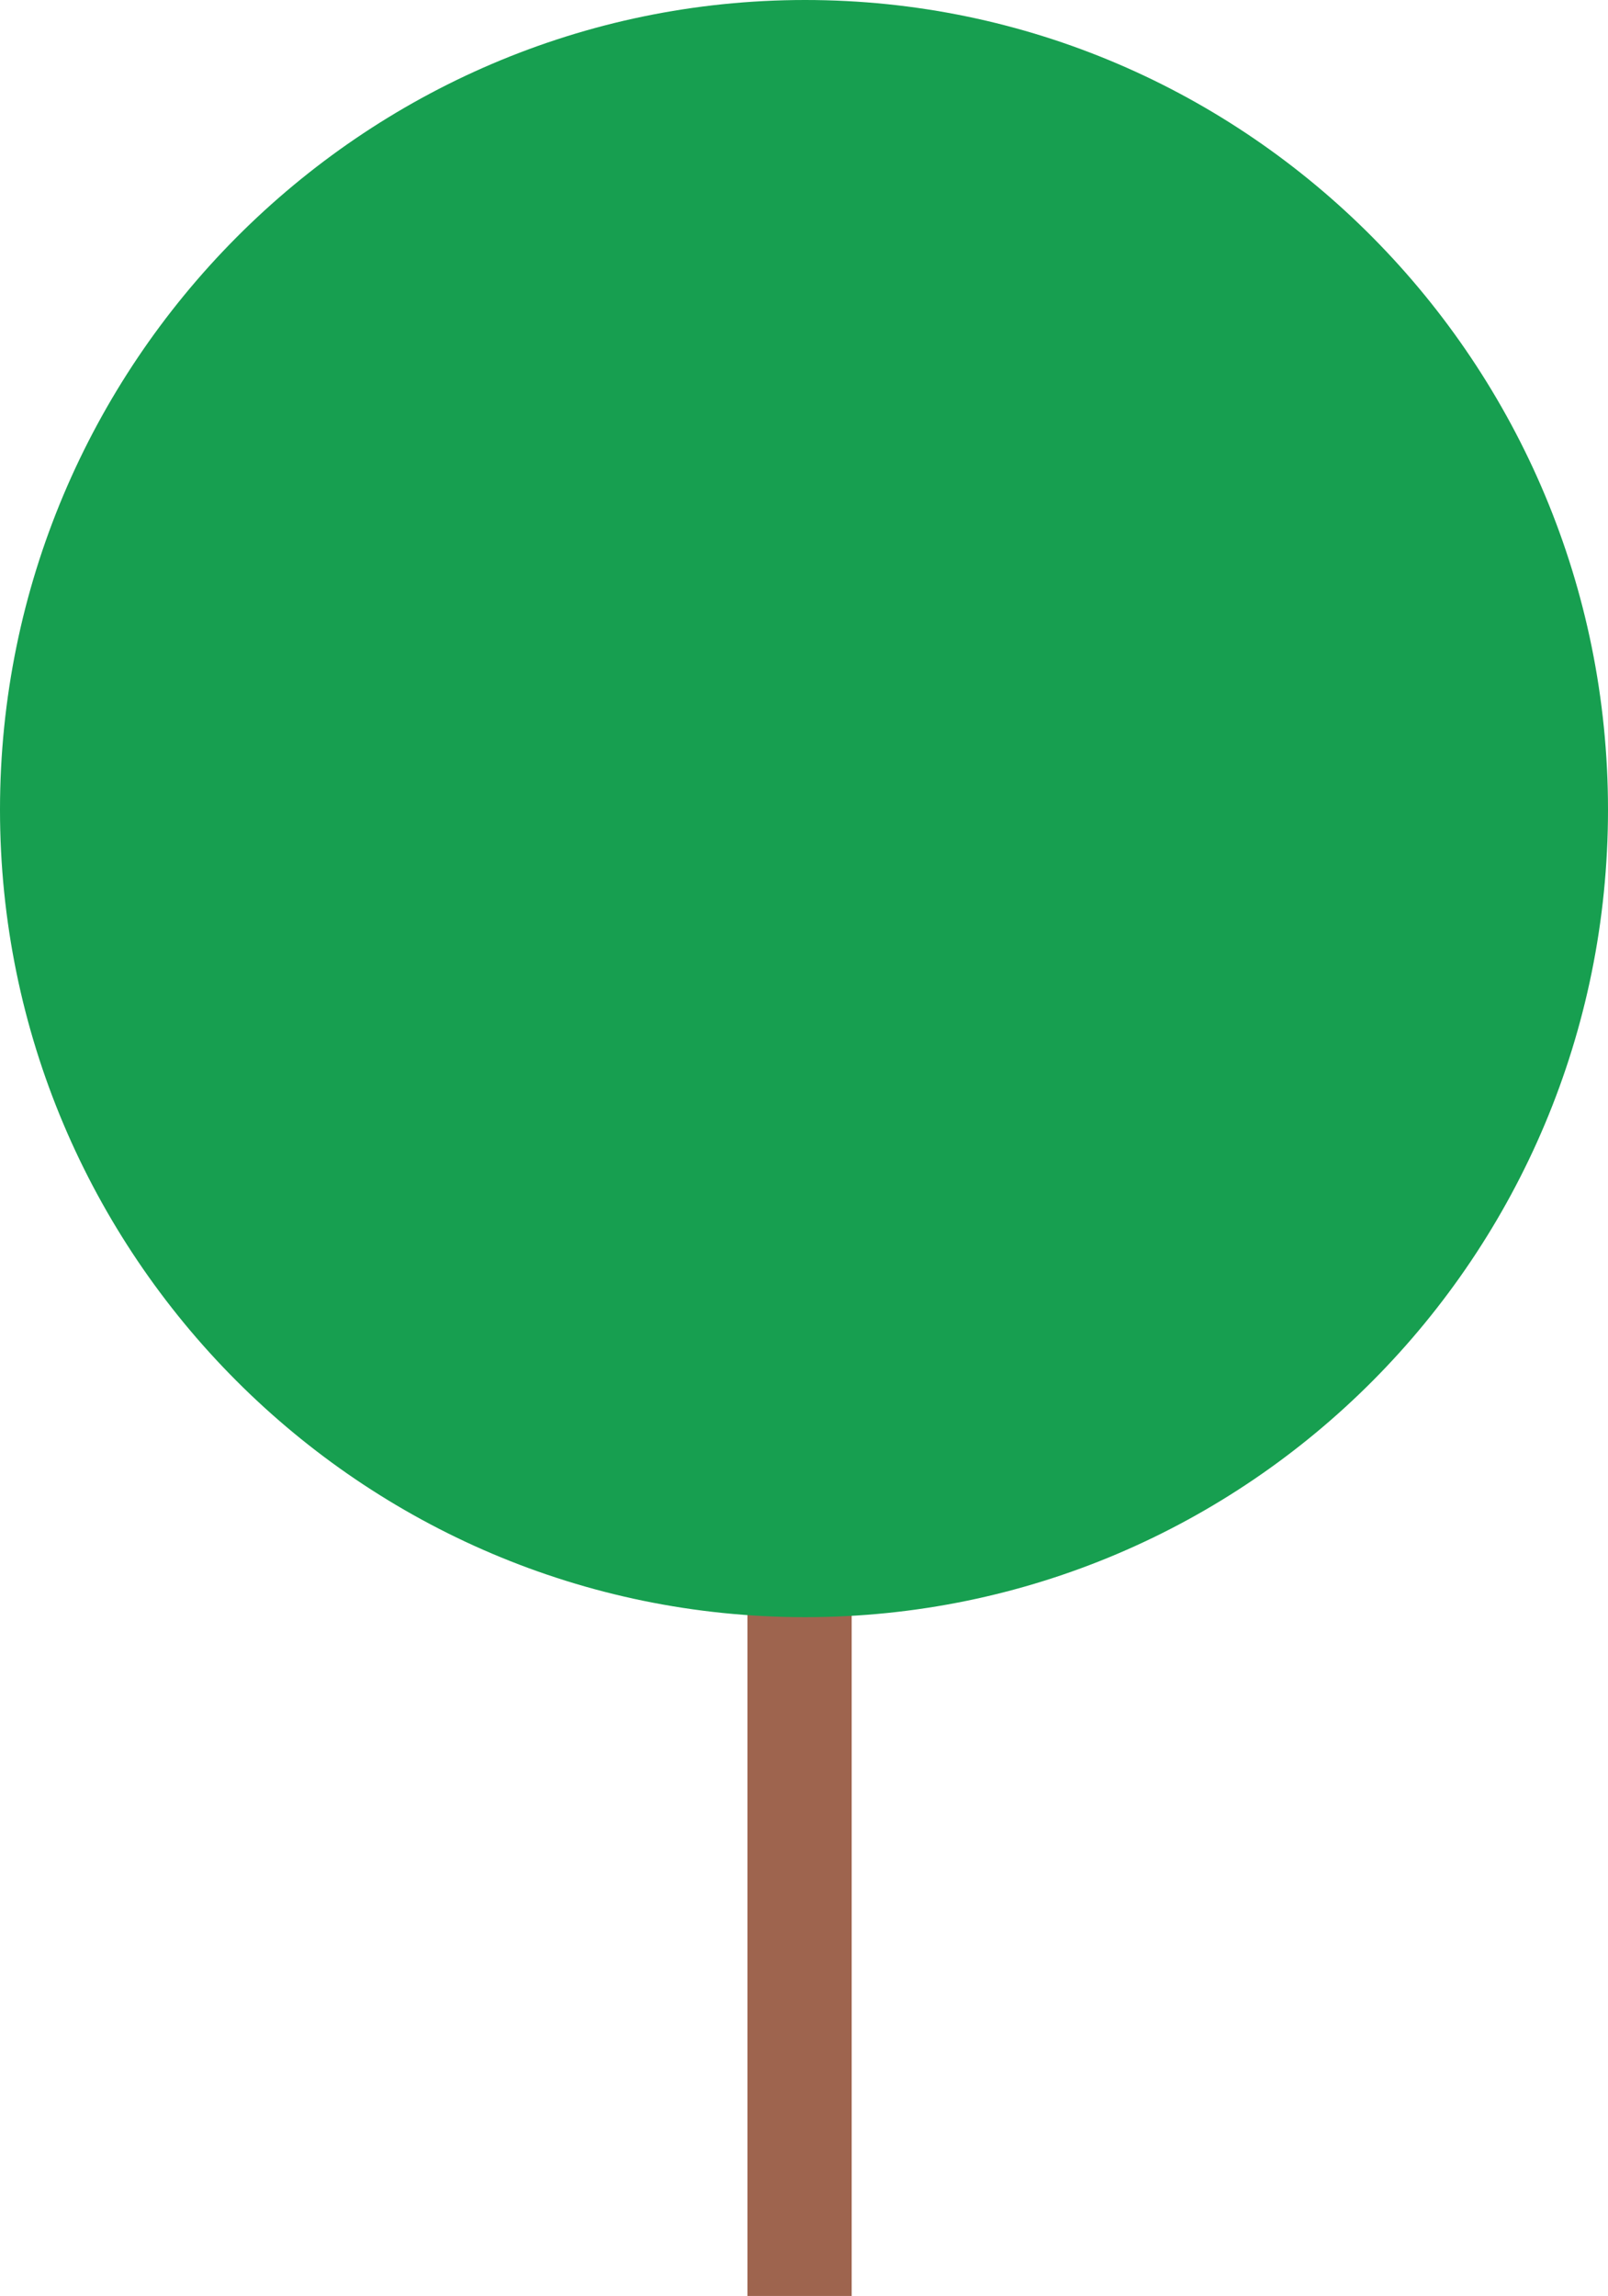
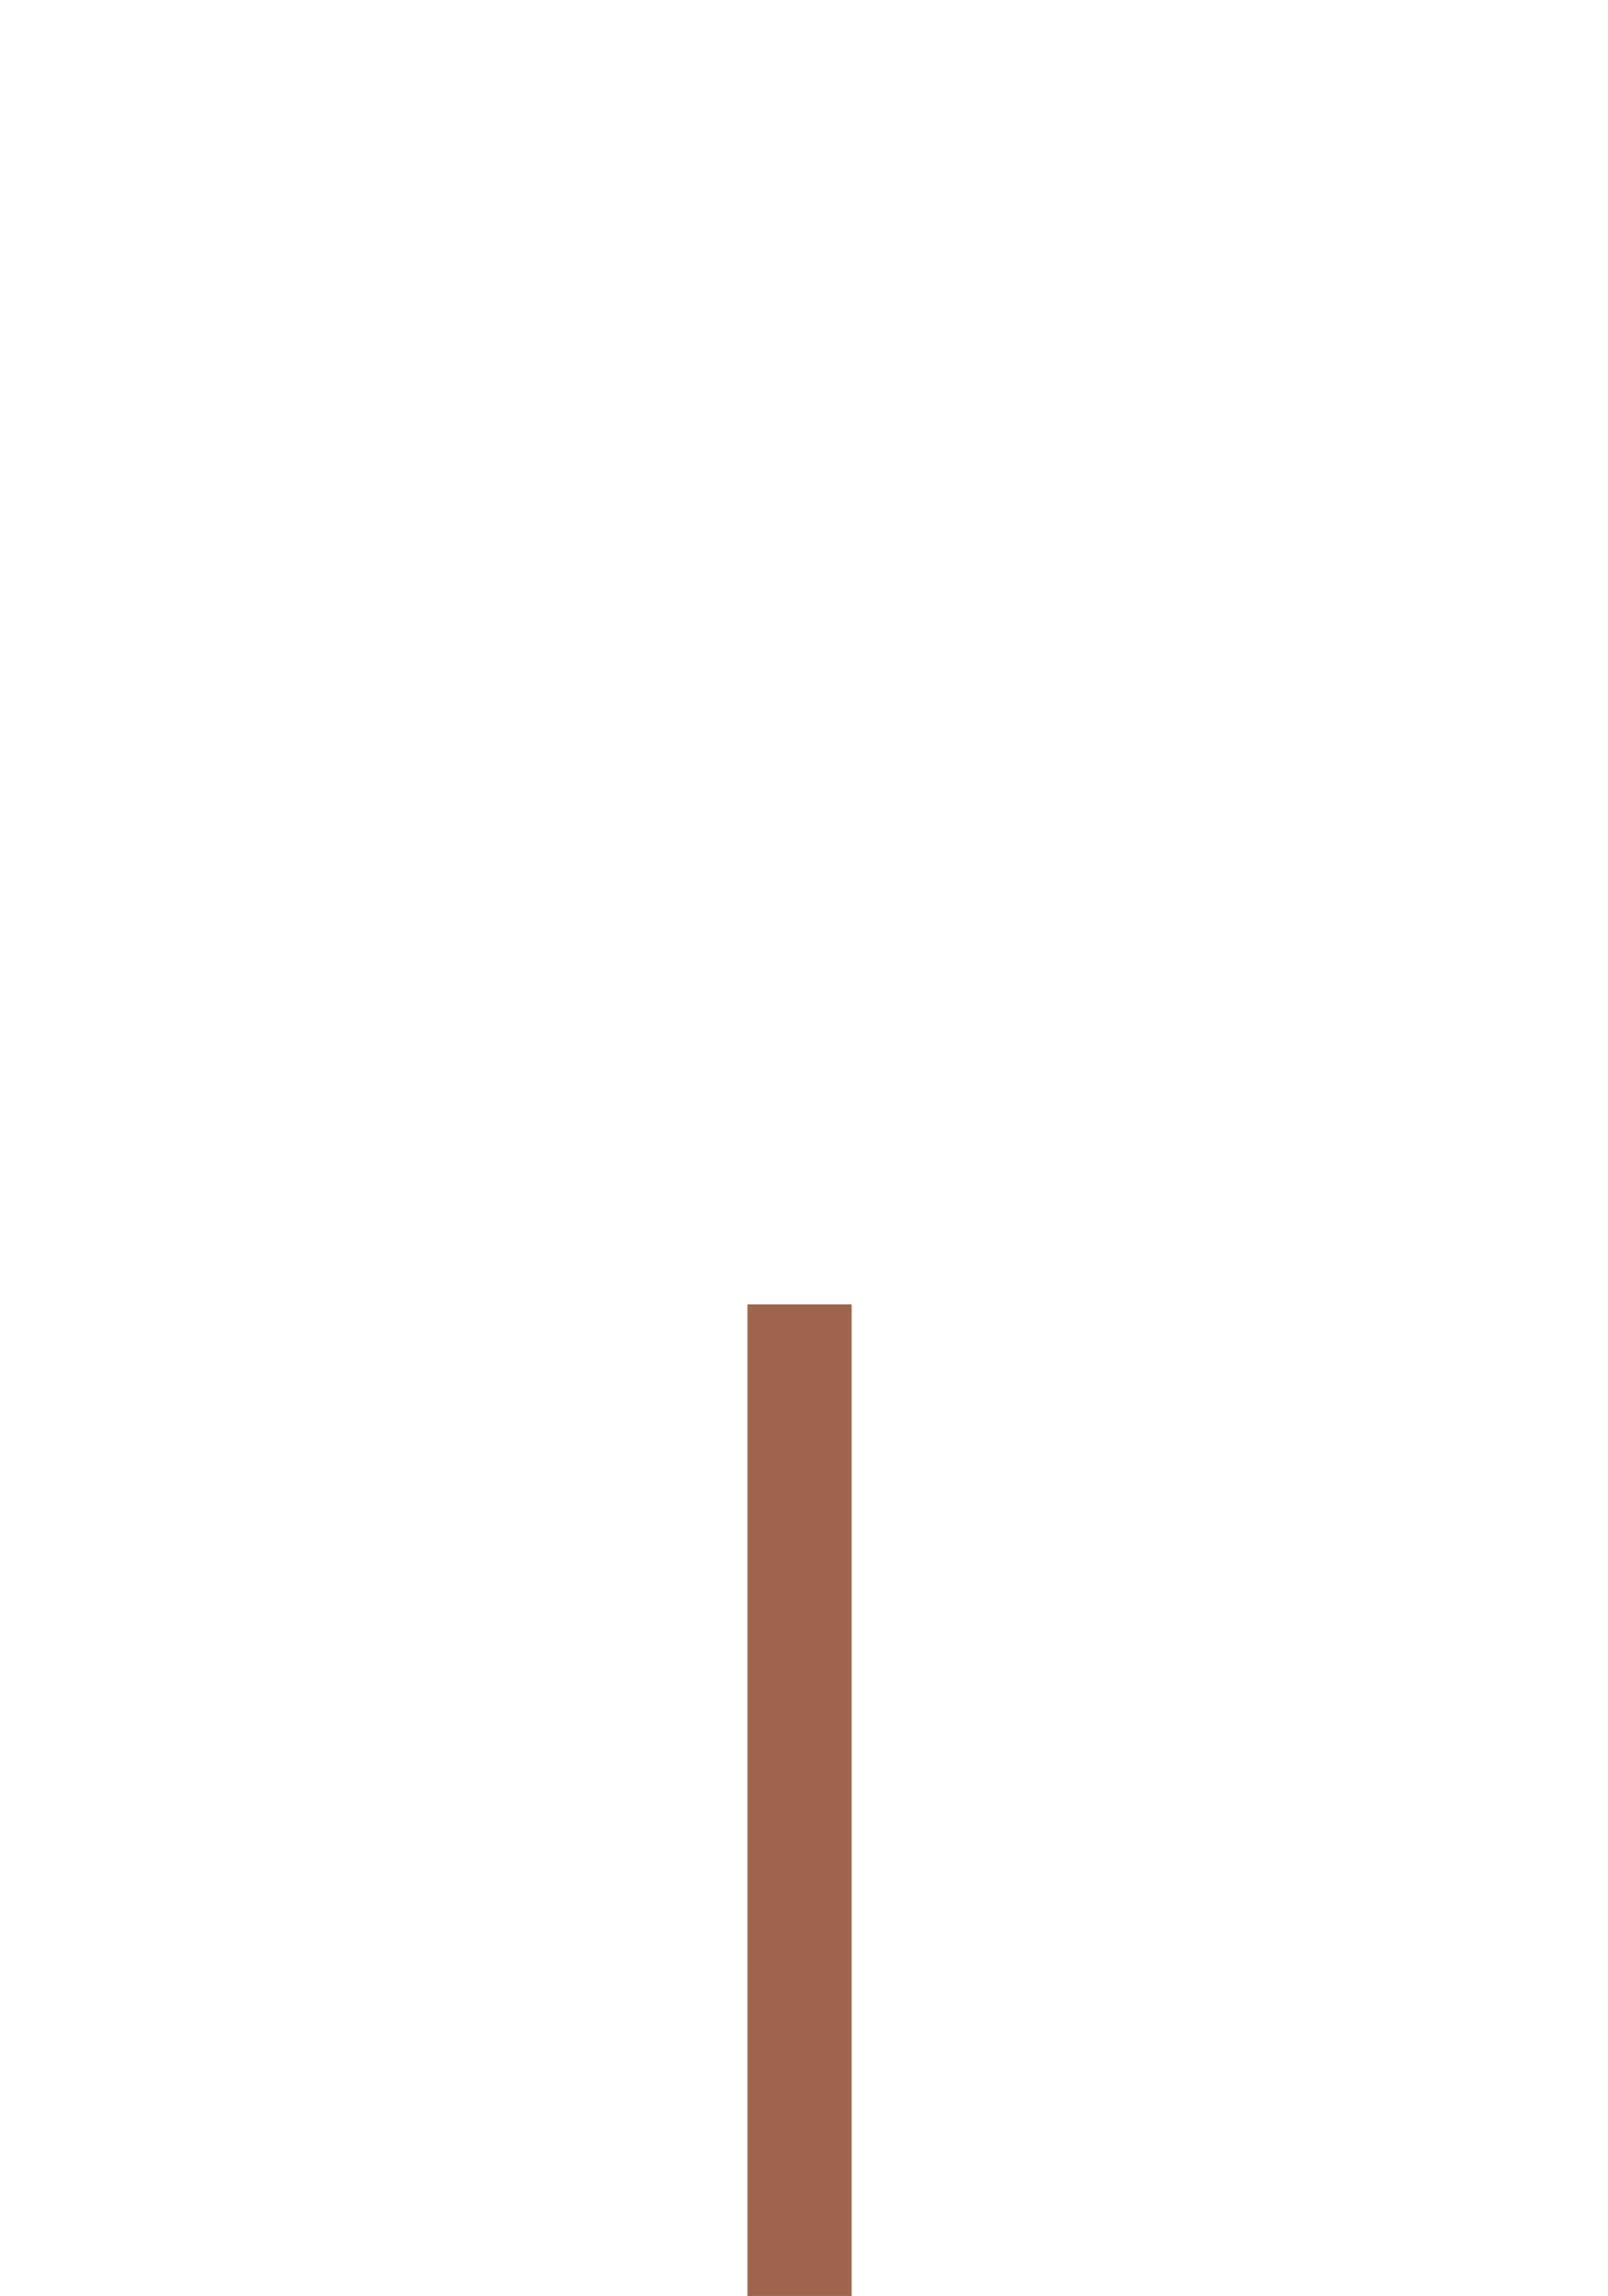
<svg xmlns="http://www.w3.org/2000/svg" width="543.75" height="776.25">
  <path fill="#9e644e" fill-rule="evenodd" d="M288 441v335.25h-35.25V441H288" />
-   <path fill="#179f50" fill-rule="evenodd" d="M272.25 546.75c150 0 271.5-122.25 271.5-273S422.25 0 272.25 0 0 123 0 273.75s122.25 273 272.25 273" />
</svg>